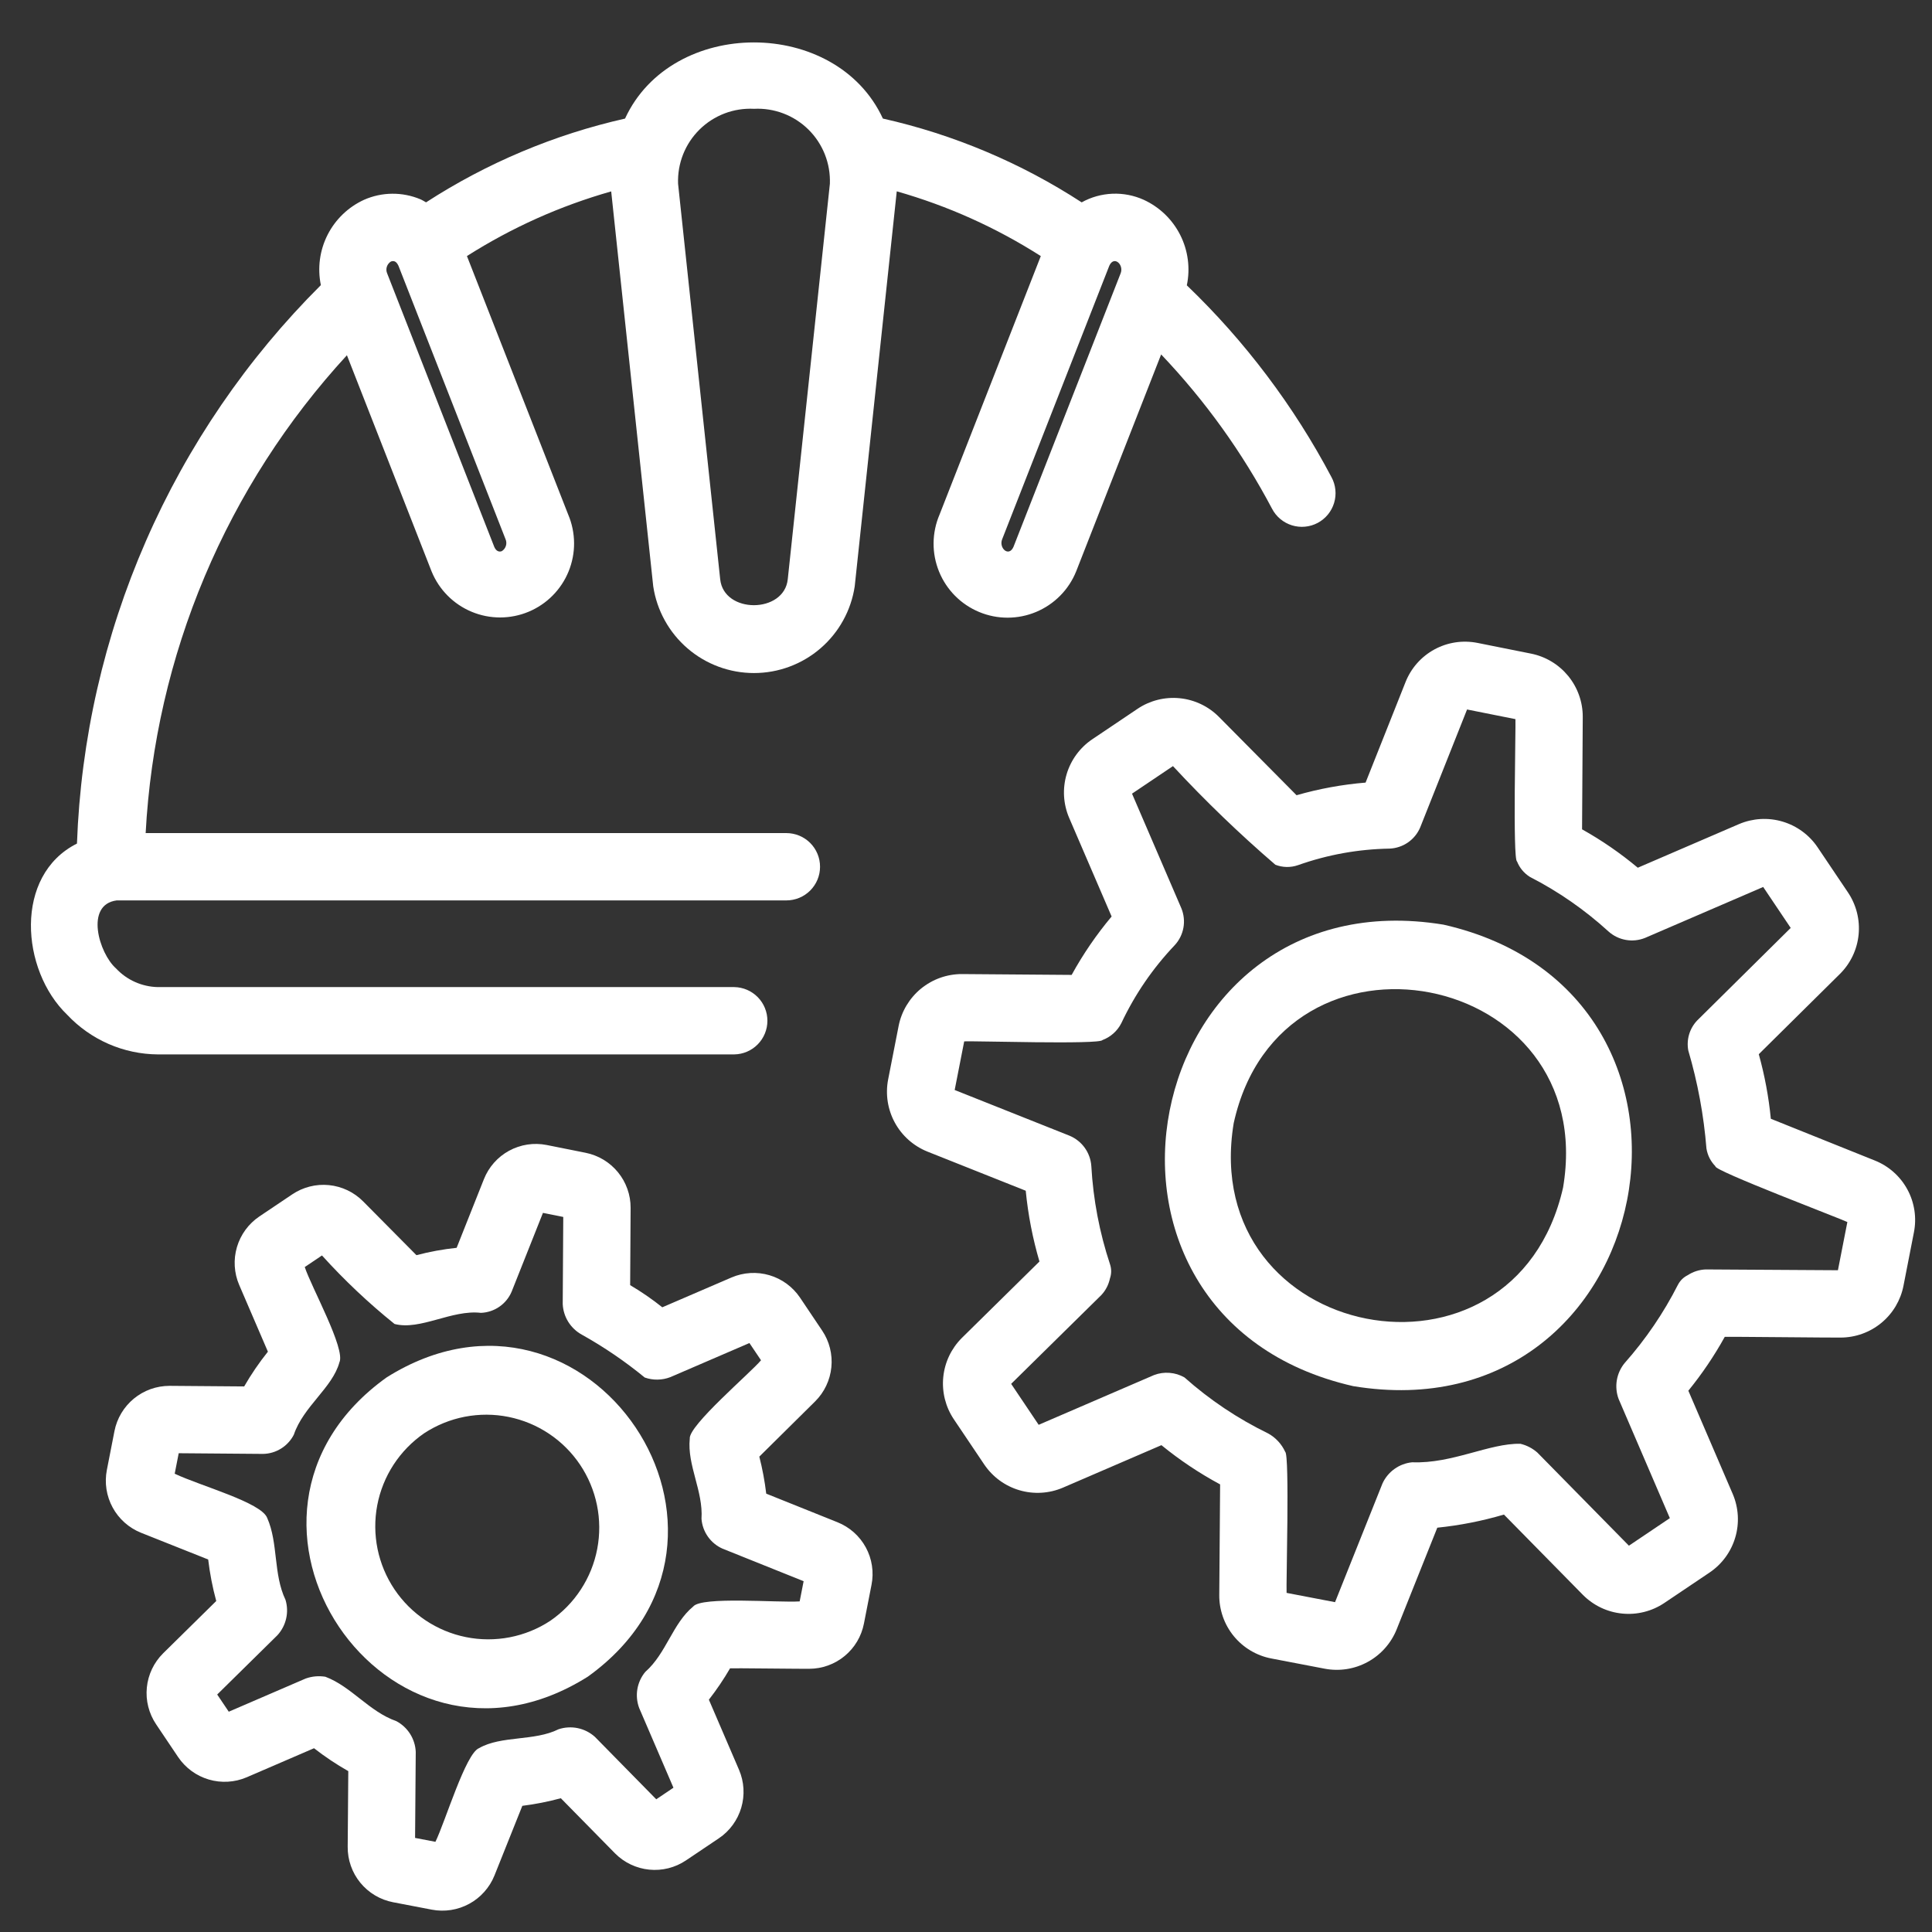
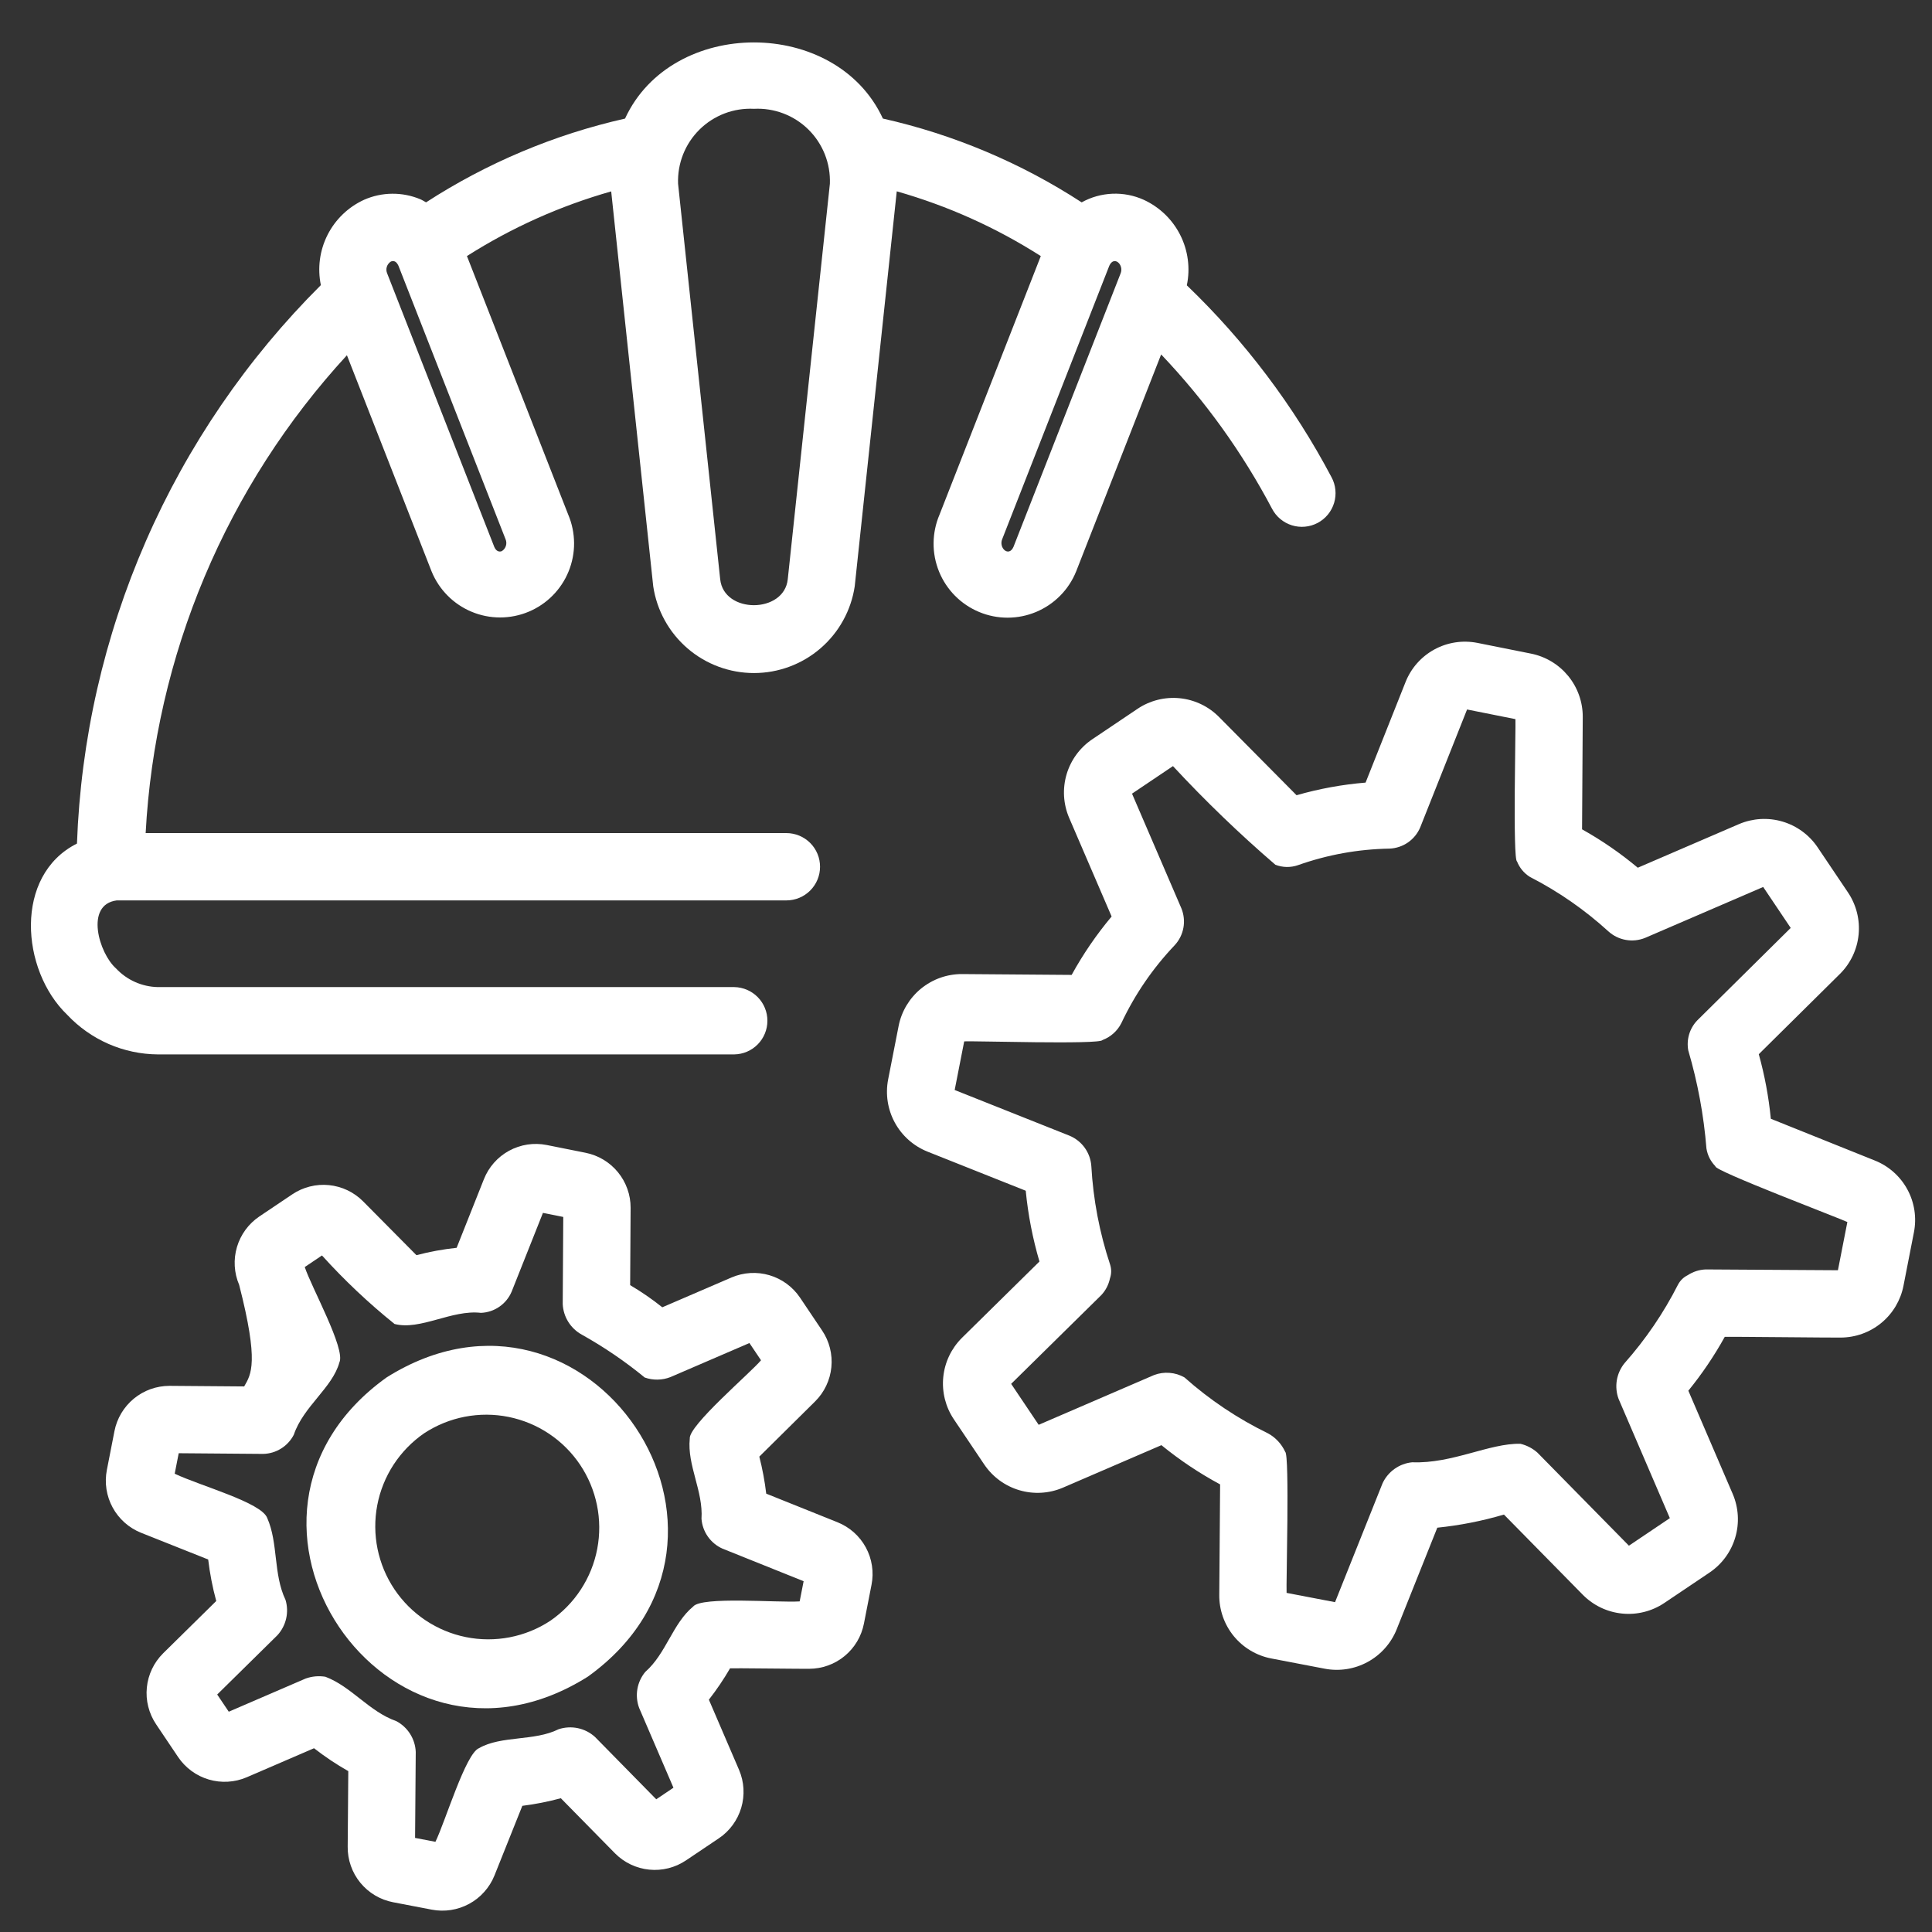
<svg xmlns="http://www.w3.org/2000/svg" width="800" zoomAndPan="magnify" viewBox="0 0 600 600" height="800" preserveAspectRatio="xMidYMid meet" version="1.0">
  <rect x="0" y="0" width="600" height="600" fill="#333333" stroke="none" />
  <path fill="#ffffff" d="M 228.07 327.453 C 228.746 327.441 229.418 327.363 230.078 327.219 C 230.742 327.078 231.387 326.871 232.008 326.602 C 232.629 326.332 233.223 326.008 233.781 325.625 C 234.34 325.242 234.855 324.809 235.332 324.324 C 235.809 323.84 236.23 323.312 236.605 322.746 C 236.977 322.18 237.289 321.586 237.547 320.957 C 237.805 320.328 237.996 319.684 238.129 319.016 C 238.258 318.352 238.324 317.68 238.324 317 C 238.324 316.324 238.258 315.652 238.129 314.988 C 237.996 314.32 237.805 313.676 237.547 313.047 C 237.289 312.418 236.977 311.82 236.602 311.254 C 236.23 310.688 235.809 310.164 235.332 309.68 C 234.855 309.195 234.34 308.762 233.781 308.379 C 233.223 307.996 232.629 307.668 232.008 307.402 C 231.383 307.133 230.742 306.926 230.078 306.785 C 229.418 306.641 228.746 306.562 228.066 306.551 L 49.039 306.551 C 47.816 306.527 46.605 306.383 45.41 306.113 C 44.215 305.848 43.055 305.465 41.938 304.965 C 40.82 304.469 39.762 303.863 38.762 303.148 C 37.766 302.438 36.852 301.633 36.016 300.738 C 30.754 296.086 26.258 280.926 36.246 279.629 L 244.223 279.629 C 244.906 279.629 245.586 279.562 246.262 279.426 C 246.934 279.293 247.586 279.094 248.223 278.832 C 248.855 278.57 249.457 278.246 250.027 277.867 C 250.598 277.484 251.125 277.051 251.613 276.566 C 252.098 276.082 252.531 275.555 252.91 274.984 C 253.293 274.414 253.613 273.809 253.879 273.176 C 254.141 272.543 254.34 271.887 254.473 271.215 C 254.605 270.543 254.672 269.863 254.672 269.176 C 254.672 268.488 254.605 267.809 254.473 267.137 C 254.34 266.465 254.141 265.809 253.879 265.176 C 253.613 264.543 253.293 263.941 252.91 263.367 C 252.531 262.797 252.098 262.27 251.613 261.785 C 251.125 261.301 250.598 260.867 250.027 260.484 C 249.457 260.105 248.855 259.781 248.223 259.52 C 247.586 259.258 246.934 259.059 246.262 258.926 C 245.586 258.789 244.906 258.723 244.223 258.723 L 45.234 258.723 C 45.598 251.883 46.258 245.074 47.211 238.293 C 48.164 231.508 49.41 224.781 50.945 218.105 C 52.477 211.43 54.297 204.836 56.402 198.316 C 58.508 191.801 60.887 185.387 63.547 179.074 C 66.203 172.762 69.129 166.574 72.324 160.516 C 75.516 154.457 78.965 148.547 82.668 142.785 C 86.371 137.023 90.316 131.434 94.504 126.012 C 98.688 120.594 103.102 115.363 107.738 110.324 L 134.035 177.465 C 134.32 178.164 134.641 178.848 134.992 179.516 C 135.348 180.184 135.73 180.832 136.148 181.465 C 136.566 182.094 137.012 182.703 137.488 183.289 C 137.965 183.875 138.473 184.434 139.004 184.969 C 139.535 185.508 140.094 186.016 140.676 186.496 C 141.258 186.977 141.863 187.43 142.492 187.852 C 143.117 188.273 143.766 188.66 144.43 189.02 C 145.094 189.379 145.777 189.703 146.477 189.992 C 147.172 190.281 147.883 190.539 148.605 190.758 C 149.328 190.977 150.059 191.164 150.801 191.312 C 151.543 191.461 152.289 191.57 153.039 191.645 C 153.793 191.719 154.547 191.758 155.301 191.758 C 156.059 191.758 156.812 191.719 157.562 191.645 C 158.316 191.57 159.062 191.461 159.801 191.312 C 160.543 191.164 161.277 190.98 162 190.762 C 162.723 190.543 163.43 190.285 164.129 189.996 C 164.828 189.707 165.508 189.383 166.176 189.023 C 166.84 188.668 167.488 188.277 168.113 187.855 C 168.742 187.438 169.348 186.984 169.93 186.504 C 170.512 186.023 171.07 185.516 171.602 184.977 C 172.137 184.441 172.641 183.883 173.117 183.297 C 173.594 182.711 174.043 182.102 174.461 181.473 C 174.879 180.844 175.262 180.195 175.617 179.527 C 175.969 178.859 176.289 178.176 176.574 177.477 C 176.863 176.777 177.113 176.062 177.328 175.34 C 177.543 174.617 177.723 173.883 177.867 173.141 C 178.012 172.398 178.117 171.652 178.188 170.898 C 178.258 170.148 178.289 169.391 178.285 168.637 C 178.277 167.883 178.238 167.129 178.156 166.375 C 178.078 165.625 177.965 164.879 177.809 164.141 C 177.656 163.398 177.469 162.668 177.246 161.945 C 177.02 161.227 176.762 160.516 176.465 159.82 L 145.012 79.52 C 158.973 70.66 173.906 63.965 189.812 59.441 L 202.867 182.09 C 203.008 183.016 203.188 183.938 203.406 184.848 C 203.629 185.758 203.891 186.656 204.191 187.547 C 204.492 188.434 204.832 189.305 205.211 190.164 C 205.59 191.02 206.008 191.859 206.461 192.68 C 206.914 193.5 207.402 194.301 207.926 195.078 C 208.449 195.855 209.008 196.609 209.602 197.336 C 210.191 198.062 210.812 198.762 211.469 199.434 C 212.121 200.105 212.801 200.75 213.512 201.359 C 214.223 201.973 214.961 202.551 215.723 203.098 C 216.484 203.645 217.27 204.156 218.078 204.633 C 218.883 205.109 219.711 205.547 220.559 205.949 C 221.402 206.352 222.266 206.719 223.145 207.043 C 224.023 207.371 224.918 207.656 225.82 207.902 C 226.727 208.152 227.641 208.355 228.562 208.523 C 229.484 208.688 230.414 208.812 231.348 208.895 C 232.281 208.98 233.215 209.02 234.152 209.02 C 235.09 209.02 236.027 208.98 236.961 208.895 C 237.895 208.812 238.824 208.688 239.746 208.523 C 240.668 208.355 241.582 208.152 242.488 207.902 C 243.391 207.656 244.285 207.371 245.164 207.043 C 246.043 206.719 246.902 206.352 247.75 205.949 C 248.598 205.547 249.426 205.109 250.23 204.633 C 251.039 204.156 251.824 203.645 252.586 203.098 C 253.348 202.551 254.086 201.973 254.797 201.359 C 255.504 200.75 256.188 200.105 256.84 199.434 C 257.496 198.762 258.117 198.062 258.707 197.336 C 259.301 196.609 259.859 195.855 260.383 195.078 C 260.906 194.301 261.395 193.5 261.848 192.68 C 262.301 191.859 262.719 191.02 263.098 190.164 C 263.477 189.305 263.816 188.434 264.117 187.547 C 264.418 186.656 264.68 185.758 264.902 184.848 C 265.121 183.938 265.301 183.016 265.441 182.09 L 278.496 59.418 C 294.387 63.945 309.297 70.648 323.23 79.527 L 291.777 159.828 C 291.48 160.523 291.215 161.234 290.988 161.953 C 290.762 162.676 290.57 163.41 290.418 164.148 C 290.262 164.891 290.145 165.637 290.062 166.391 C 289.98 167.145 289.938 167.898 289.934 168.656 C 289.926 169.414 289.957 170.168 290.023 170.922 C 290.094 171.676 290.199 172.426 290.34 173.168 C 290.484 173.914 290.664 174.648 290.879 175.371 C 291.094 176.098 291.344 176.812 291.629 177.512 C 291.914 178.215 292.234 178.898 292.586 179.57 C 292.941 180.238 293.324 180.891 293.742 181.52 C 294.16 182.152 294.609 182.762 295.086 183.348 C 295.562 183.938 296.07 184.5 296.602 185.035 C 297.137 185.574 297.695 186.082 298.277 186.566 C 298.863 187.047 299.469 187.5 300.098 187.922 C 300.727 188.344 301.375 188.734 302.043 189.09 C 302.707 189.449 303.391 189.773 304.09 190.062 C 304.789 190.355 305.5 190.609 306.227 190.832 C 306.949 191.051 307.684 191.234 308.426 191.383 C 309.168 191.531 309.918 191.641 310.672 191.715 C 311.422 191.789 312.18 191.824 312.938 191.824 C 313.691 191.82 314.449 191.785 315.203 191.707 C 315.957 191.633 316.703 191.52 317.445 191.371 C 318.188 191.223 318.922 191.035 319.645 190.812 C 320.367 190.59 321.078 190.336 321.777 190.043 C 322.477 189.75 323.156 189.422 323.824 189.062 C 324.492 188.703 325.137 188.312 325.766 187.887 C 326.391 187.465 326.996 187.012 327.578 186.527 C 328.164 186.043 328.719 185.531 329.25 184.996 C 329.785 184.457 330.289 183.891 330.766 183.305 C 331.242 182.715 331.688 182.105 332.102 181.473 C 332.52 180.84 332.902 180.188 333.254 179.52 C 333.605 178.848 333.922 178.16 334.207 177.461 L 360.605 110.074 C 374.281 124.461 385.758 140.426 395.035 157.973 C 395.355 158.586 395.73 159.164 396.16 159.703 C 396.594 160.238 397.074 160.73 397.605 161.176 C 398.133 161.617 398.699 162.004 399.305 162.336 C 399.914 162.664 400.547 162.934 401.203 163.141 C 401.863 163.344 402.535 163.484 403.223 163.555 C 403.91 163.629 404.598 163.633 405.285 163.566 C 405.973 163.504 406.645 163.371 407.309 163.176 C 407.969 162.977 408.605 162.715 409.215 162.395 C 409.824 162.07 410.395 161.688 410.93 161.254 C 411.465 160.816 411.953 160.328 412.391 159.797 C 412.828 159.262 413.211 158.691 413.535 158.082 C 413.859 157.473 414.121 156.84 414.32 156.18 C 414.52 155.516 414.652 154.844 414.719 154.156 C 414.785 153.469 414.781 152.781 414.711 152.094 C 414.641 151.406 414.504 150.734 414.301 150.074 C 414.098 149.414 413.832 148.781 413.5 148.176 C 407.652 137.113 400.957 126.586 393.422 116.594 C 385.891 106.602 377.605 97.273 368.578 88.609 C 368.855 87.293 369.02 85.969 369.07 84.625 C 369.121 83.285 369.059 81.949 368.883 80.617 C 368.711 79.289 368.426 77.98 368.031 76.699 C 367.637 75.418 367.137 74.176 366.531 72.977 C 365.926 71.781 365.227 70.641 364.43 69.562 C 363.633 68.48 362.75 67.477 361.785 66.543 C 360.816 65.613 359.781 64.77 358.672 64.016 C 357.562 63.258 356.398 62.602 355.18 62.043 C 353.652 61.355 352.066 60.852 350.426 60.535 C 348.781 60.219 347.125 60.094 345.453 60.164 C 343.781 60.234 342.141 60.496 340.531 60.945 C 338.922 61.398 337.383 62.031 335.922 62.844 C 326.484 56.707 316.582 51.453 306.215 47.082 C 295.844 42.711 285.168 39.289 274.188 36.82 C 259.645 5.316 208.645 5.27 194.113 36.828 C 183.129 39.309 172.445 42.734 162.066 47.102 C 151.688 51.473 141.773 56.715 132.32 62.84 C 131.723 62.527 131.176 62.145 130.551 61.883 C 129.164 61.305 127.734 60.867 126.258 60.578 C 124.785 60.289 123.297 60.148 121.793 60.164 C 120.289 60.176 118.805 60.34 117.336 60.656 C 115.867 60.973 114.445 61.438 113.07 62.043 C 111.852 62.602 110.688 63.254 109.578 64.008 C 108.473 64.762 107.434 65.602 106.469 66.531 C 105.504 67.461 104.621 68.461 103.824 69.539 C 103.027 70.617 102.328 71.75 101.723 72.945 C 101.117 74.141 100.617 75.379 100.219 76.66 C 99.824 77.938 99.535 79.242 99.359 80.57 C 99.184 81.898 99.117 83.234 99.168 84.57 C 99.215 85.91 99.375 87.234 99.648 88.547 C 93.922 94.25 88.48 100.207 83.312 106.422 C 78.148 112.637 73.289 119.078 68.73 125.746 C 64.172 132.418 59.934 139.289 56.02 146.355 C 52.105 153.426 48.531 160.66 45.301 168.066 C 42.066 175.469 39.184 183.008 36.66 190.684 C 34.133 198.359 31.973 206.137 30.18 214.012 C 28.383 221.891 26.965 229.836 25.914 237.848 C 24.867 245.859 24.195 253.902 23.902 261.977 C 4.25 271.828 6.445 301.312 20.867 315.145 C 22.676 317.074 24.66 318.797 26.82 320.32 C 28.977 321.844 31.27 323.137 33.688 324.195 C 36.109 325.254 38.613 326.055 41.199 326.605 C 43.785 327.156 46.398 327.438 49.039 327.457 Z M 348.004 84.934 L 314.742 169.84 C 313.277 173.133 310.109 170.16 311.242 167.445 L 344.5 82.539 C 345.969 79.246 349.133 82.219 348.004 84.934 Z M 234.152 33.789 C 234.926 33.75 235.703 33.75 236.48 33.789 C 237.254 33.832 238.027 33.914 238.793 34.035 C 239.562 34.156 240.32 34.316 241.07 34.516 C 241.824 34.715 242.562 34.953 243.285 35.23 C 244.012 35.508 244.723 35.82 245.418 36.168 C 246.109 36.52 246.785 36.906 247.438 37.324 C 248.09 37.746 248.719 38.199 249.328 38.684 C 249.934 39.172 250.512 39.688 251.066 40.23 C 251.617 40.777 252.141 41.352 252.637 41.949 C 253.129 42.551 253.59 43.176 254.02 43.824 C 254.445 44.473 254.84 45.141 255.199 45.828 C 255.559 46.516 255.883 47.223 256.168 47.945 C 256.453 48.668 256.699 49.402 256.91 50.152 C 257.121 50.898 257.289 51.656 257.422 52.422 C 257.551 53.188 257.641 53.957 257.691 54.734 C 257.742 55.508 257.754 56.285 257.727 57.062 L 244.648 179.875 C 243.551 190.594 224.762 190.684 223.66 179.875 L 210.582 57.062 C 210.555 56.285 210.562 55.508 210.613 54.734 C 210.664 53.957 210.758 53.188 210.887 52.422 C 211.02 51.656 211.188 50.898 211.398 50.152 C 211.609 49.402 211.855 48.668 212.141 47.945 C 212.426 47.223 212.75 46.52 213.109 45.828 C 213.469 45.141 213.859 44.473 214.289 43.824 C 214.719 43.176 215.18 42.551 215.672 41.953 C 216.164 41.352 216.688 40.781 217.242 40.234 C 217.793 39.688 218.375 39.172 218.98 38.688 C 219.586 38.199 220.215 37.746 220.867 37.328 C 221.523 36.906 222.195 36.523 222.891 36.172 C 223.582 35.82 224.293 35.508 225.02 35.23 C 225.742 34.953 226.48 34.715 227.234 34.516 C 227.984 34.316 228.742 34.156 229.508 34.035 C 230.277 33.914 231.047 33.832 231.824 33.793 C 232.602 33.75 233.375 33.75 234.152 33.789 Z M 121.43 81.203 C 122.43 80.879 123.137 81.246 123.746 82.543 L 157 167.453 C 157.145 167.781 157.227 168.125 157.242 168.484 C 157.262 168.844 157.219 169.195 157.109 169.535 C 157 169.879 156.832 170.191 156.613 170.473 C 156.391 170.758 156.125 170.992 155.816 171.176 C 154.949 171.492 154.059 171.145 153.5 169.836 L 120.246 84.926 C 120.102 84.598 120.02 84.254 120 83.895 C 119.984 83.535 120.027 83.184 120.137 82.84 C 120.246 82.5 120.41 82.188 120.633 81.906 C 120.855 81.621 121.121 81.387 121.43 81.203 Z M 121.43 81.203 " fill-opacity="1" fill-rule="nonzero" />
  <path fill="#ffffff" d="M 120.07 427.766 C 59.906 470.871 119.887 560.168 182.57 520.691 C 242.664 477.457 182.754 388.402 120.07 427.766 Z M 170.902 503.348 C 169.949 503.977 168.965 504.555 167.957 505.086 C 166.945 505.617 165.91 506.098 164.855 506.527 C 163.797 506.957 162.723 507.332 161.625 507.66 C 160.531 507.984 159.426 508.254 158.305 508.473 C 157.184 508.688 156.055 508.852 154.918 508.957 C 153.781 509.062 152.645 509.113 151.5 509.109 C 150.359 509.105 149.223 509.047 148.086 508.93 C 146.949 508.816 145.824 508.645 144.703 508.418 C 143.586 508.191 142.48 507.914 141.387 507.582 C 140.297 507.246 139.223 506.863 138.168 506.422 C 137.117 505.984 136.086 505.496 135.078 504.957 C 134.074 504.422 133.094 503.832 132.145 503.199 C 131.195 502.566 130.281 501.887 129.398 501.164 C 128.516 500.441 127.668 499.676 126.859 498.871 C 126.051 498.062 125.285 497.223 124.559 496.34 C 123.832 495.461 123.152 494.547 122.512 493.598 C 121.875 492.652 121.289 491.676 120.746 490.672 C 120.203 489.664 119.711 488.637 119.27 487.586 C 118.828 486.531 118.441 485.461 118.105 484.371 C 117.766 483.277 117.484 482.176 117.254 481.055 C 117.027 479.938 116.852 478.812 116.734 477.676 C 116.613 476.539 116.551 475.402 116.543 474.262 C 116.535 473.121 116.582 471.98 116.684 470.844 C 116.789 469.707 116.945 468.578 117.16 467.457 C 117.375 466.336 117.641 465.227 117.961 464.133 C 118.285 463.035 118.656 461.961 119.086 460.902 C 119.512 459.84 119.988 458.805 120.516 457.793 C 121.043 456.781 121.617 455.797 122.242 454.84 C 122.867 453.887 123.535 452.961 124.25 452.07 C 124.961 451.18 125.719 450.328 126.516 449.508 C 127.312 448.691 128.145 447.918 129.02 447.18 C 129.891 446.445 130.797 445.754 131.738 445.105 C 132.691 444.48 133.676 443.902 134.688 443.371 C 135.695 442.84 136.73 442.359 137.789 441.93 C 138.844 441.5 139.922 441.121 141.016 440.797 C 142.109 440.473 143.215 440.199 144.336 439.984 C 145.457 439.766 146.586 439.605 147.723 439.5 C 148.859 439.391 150 439.34 151.141 439.344 C 152.281 439.348 153.422 439.41 154.555 439.523 C 155.691 439.641 156.82 439.812 157.938 440.035 C 159.055 440.262 160.16 440.543 161.254 440.875 C 162.344 441.207 163.418 441.594 164.473 442.031 C 165.527 442.469 166.555 442.957 167.562 443.496 C 168.57 444.035 169.547 444.621 170.496 445.254 C 171.445 445.891 172.363 446.566 173.246 447.289 C 174.129 448.016 174.973 448.777 175.781 449.586 C 176.59 450.391 177.359 451.234 178.082 452.113 C 178.809 452.996 179.492 453.91 180.129 454.855 C 180.766 455.805 181.355 456.781 181.895 457.785 C 182.438 458.789 182.93 459.816 183.371 460.871 C 183.812 461.922 184.199 462.996 184.539 464.086 C 184.875 465.176 185.156 466.281 185.387 467.398 C 185.617 468.516 185.789 469.645 185.91 470.777 C 186.027 471.914 186.09 473.055 186.098 474.195 C 186.105 475.336 186.059 476.477 185.957 477.613 C 185.852 478.75 185.695 479.879 185.48 481 C 185.27 482.121 185 483.227 184.68 484.324 C 184.359 485.418 183.984 486.496 183.559 487.555 C 183.133 488.613 182.652 489.648 182.125 490.66 C 181.598 491.672 181.023 492.656 180.398 493.613 C 179.777 494.57 179.105 495.492 178.395 496.383 C 177.68 497.273 176.926 498.129 176.129 498.945 C 175.332 499.762 174.496 500.539 173.621 501.273 C 172.75 502.012 171.844 502.703 170.902 503.348 Z M 170.902 503.348 " fill-opacity="1" fill-rule="nonzero" />
-   <path fill="#ffffff" d="M 260.074 472.742 L 237.961 463.867 C 237.496 459.984 236.781 456.152 235.812 452.367 L 253.141 435.223 C 253.852 434.516 254.496 433.754 255.078 432.938 C 255.656 432.121 256.16 431.258 256.59 430.355 C 257.02 429.449 257.371 428.516 257.637 427.551 C 257.906 426.586 258.09 425.605 258.188 424.605 C 258.285 423.609 258.301 422.613 258.227 421.613 C 258.152 420.613 257.992 419.629 257.75 418.66 C 257.504 417.688 257.18 416.742 256.77 415.828 C 256.363 414.914 255.879 414.043 255.32 413.211 L 248.453 402.988 C 247.891 402.156 247.262 401.379 246.566 400.656 C 245.871 399.93 245.121 399.273 244.312 398.68 C 243.504 398.086 242.648 397.57 241.75 397.125 C 240.852 396.68 239.918 396.312 238.957 396.031 C 237.996 395.746 237.016 395.547 236.02 395.434 C 235.023 395.32 234.023 395.293 233.02 395.352 C 232.02 395.41 231.031 395.555 230.055 395.785 C 229.078 396.012 228.129 396.324 227.207 396.719 L 205.684 405.992 C 202.52 403.461 199.191 401.172 195.699 399.113 L 195.844 375.113 C 195.848 374.109 195.766 373.117 195.598 372.133 C 195.43 371.145 195.176 370.18 194.84 369.238 C 194.508 368.297 194.094 367.391 193.602 366.516 C 193.109 365.645 192.547 364.824 191.914 364.047 C 191.281 363.273 190.586 362.559 189.828 361.906 C 189.074 361.25 188.266 360.668 187.406 360.152 C 186.551 359.637 185.656 359.199 184.723 358.84 C 183.789 358.477 182.832 358.199 181.852 358.004 L 169.762 355.586 C 168.773 355.391 167.777 355.281 166.773 355.262 C 165.77 355.238 164.77 355.305 163.773 355.457 C 162.781 355.609 161.809 355.844 160.855 356.168 C 159.902 356.488 158.984 356.891 158.102 357.371 C 157.219 357.852 156.387 358.406 155.598 359.031 C 154.812 359.66 154.086 360.348 153.418 361.102 C 152.754 361.852 152.156 362.656 151.629 363.516 C 151.105 364.371 150.656 365.266 150.285 366.199 L 141.812 387.52 C 137.594 387.965 133.434 388.727 129.328 389.805 L 112.773 373.098 C 112.066 372.383 111.305 371.738 110.488 371.16 C 109.672 370.582 108.812 370.074 107.906 369.645 C 107.004 369.215 106.066 368.867 105.102 368.598 C 104.137 368.328 103.156 368.145 102.16 368.047 C 101.164 367.949 100.164 367.934 99.164 368.008 C 98.168 368.082 97.18 368.242 96.211 368.488 C 95.238 368.73 94.297 369.059 93.379 369.465 C 92.465 369.875 91.594 370.359 90.762 370.918 L 80.539 377.785 C 79.707 378.348 78.93 378.977 78.207 379.672 C 77.484 380.367 76.828 381.121 76.234 381.93 C 75.645 382.738 75.125 383.594 74.68 384.492 C 74.234 385.391 73.871 386.32 73.586 387.281 C 73.305 388.246 73.105 389.223 72.988 390.219 C 72.875 391.219 72.848 392.215 72.906 393.219 C 72.965 394.219 73.109 395.207 73.336 396.184 C 73.566 397.16 73.879 398.109 74.273 399.031 L 83.199 419.777 C 80.469 423.188 78.012 426.785 75.832 430.57 L 52.621 430.387 C 51.621 430.391 50.629 430.477 49.645 430.648 C 48.656 430.82 47.695 431.074 46.75 431.41 C 45.809 431.75 44.902 432.164 44.035 432.66 C 43.164 433.152 42.344 433.719 41.57 434.355 C 40.797 434.988 40.086 435.688 39.434 436.445 C 38.777 437.203 38.195 438.012 37.684 438.871 C 37.168 439.73 36.734 440.625 36.375 441.559 C 36.016 442.492 35.738 443.453 35.547 444.434 L 33.184 456.52 C 32.992 457.504 32.887 458.5 32.867 459.504 C 32.848 460.508 32.914 461.508 33.066 462.5 C 33.223 463.492 33.457 464.465 33.781 465.418 C 34.102 466.371 34.504 467.289 34.984 468.168 C 35.461 469.051 36.016 469.887 36.641 470.676 C 37.266 471.461 37.953 472.188 38.703 472.855 C 39.453 473.523 40.254 474.125 41.109 474.652 C 41.961 475.184 42.855 475.633 43.789 476.008 L 64.656 484.316 C 65.172 488.676 66.004 492.973 67.156 497.207 L 50.648 513.465 C 49.938 514.172 49.293 514.93 48.715 515.75 C 48.133 516.566 47.629 517.426 47.199 518.332 C 46.77 519.238 46.422 520.172 46.152 521.137 C 45.883 522.102 45.699 523.082 45.602 524.078 C 45.504 525.074 45.492 526.074 45.562 527.07 C 45.637 528.07 45.797 529.055 46.043 530.027 C 46.285 531 46.613 531.941 47.02 532.855 C 47.426 533.773 47.91 534.645 48.469 535.477 L 55.336 545.699 C 55.898 546.531 56.527 547.305 57.227 548.027 C 57.922 548.75 58.676 549.406 59.484 550 C 60.293 550.59 61.148 551.109 62.047 551.555 C 62.945 551.996 63.879 552.359 64.84 552.645 C 65.801 552.93 66.781 553.125 67.777 553.242 C 68.773 553.355 69.773 553.383 70.773 553.324 C 71.773 553.266 72.762 553.125 73.738 552.895 C 74.715 552.664 75.668 552.355 76.59 551.961 L 97.523 542.93 C 100.895 545.559 104.441 547.93 108.164 550.039 L 107.98 573.535 C 107.969 574.543 108.047 575.543 108.211 576.539 C 108.375 577.535 108.625 578.508 108.961 579.461 C 109.293 580.41 109.707 581.328 110.199 582.207 C 110.695 583.086 111.262 583.914 111.898 584.695 C 112.539 585.477 113.238 586.195 114.004 586.855 C 114.766 587.516 115.582 588.102 116.449 588.617 C 117.316 589.133 118.219 589.57 119.16 589.93 C 120.105 590.289 121.07 590.562 122.062 590.754 L 134.086 593.059 C 135.07 593.25 136.066 593.352 137.066 593.367 C 138.07 593.387 139.066 593.316 140.059 593.164 C 141.051 593.008 142.02 592.77 142.969 592.449 C 143.922 592.129 144.836 591.727 145.719 591.246 C 146.598 590.77 147.434 590.219 148.219 589.594 C 149.004 588.969 149.73 588.285 150.398 587.535 C 151.066 586.789 151.664 585.988 152.195 585.137 C 152.727 584.285 153.18 583.395 153.555 582.465 L 162.215 560.816 C 166.258 560.312 170.242 559.523 174.172 558.457 L 191.016 575.59 C 191.723 576.301 192.484 576.945 193.301 577.523 C 194.117 578.102 194.98 578.605 195.883 579.035 C 196.789 579.465 197.723 579.816 198.688 580.082 C 199.652 580.352 200.633 580.535 201.629 580.633 C 202.629 580.734 203.625 580.746 204.625 580.672 C 205.621 580.598 206.609 580.438 207.578 580.195 C 208.551 579.949 209.492 579.625 210.41 579.219 C 211.324 578.809 212.195 578.328 213.027 577.77 L 223.25 570.898 C 224.082 570.34 224.859 569.711 225.582 569.016 C 226.305 568.32 226.961 567.566 227.555 566.758 C 228.145 565.949 228.664 565.094 229.109 564.195 C 229.555 563.297 229.918 562.367 230.203 561.406 C 230.484 560.445 230.684 559.465 230.801 558.469 C 230.914 557.473 230.941 556.477 230.887 555.473 C 230.828 554.473 230.684 553.484 230.457 552.508 C 230.227 551.531 229.914 550.582 229.523 549.66 L 220.148 527.852 C 222.566 524.754 224.762 521.504 226.734 518.105 C 226.832 518.031 251.168 518.312 251.301 518.258 C 252.297 518.254 253.289 518.168 254.27 517.996 C 255.254 517.824 256.215 517.57 257.152 517.23 C 258.094 516.891 258.996 516.477 259.863 515.98 C 260.73 515.488 261.547 514.922 262.316 514.285 C 263.086 513.652 263.797 512.953 264.445 512.195 C 265.094 511.438 265.676 510.629 266.184 509.773 C 266.695 508.914 267.129 508.02 267.48 507.086 C 267.836 506.152 268.109 505.195 268.301 504.219 L 270.652 492.207 C 270.848 491.223 270.957 490.23 270.98 489.227 C 271.004 488.223 270.941 487.223 270.789 486.23 C 270.641 485.238 270.406 484.266 270.086 483.312 C 269.766 482.359 269.363 481.441 268.887 480.562 C 268.406 479.68 267.855 478.844 267.23 478.059 C 266.605 477.273 265.914 476.547 265.164 475.879 C 264.414 475.211 263.609 474.617 262.754 474.09 C 261.898 473.562 261.008 473.113 260.074 472.742 Z M 248.344 497.332 C 241.445 497.77 217.863 495.715 215.273 498.922 C 208.863 504.207 206.934 513.48 200.395 519.227 C 199.758 519.992 199.234 520.828 198.816 521.734 C 198.402 522.641 198.109 523.582 197.941 524.566 C 197.773 525.551 197.738 526.535 197.832 527.527 C 197.926 528.52 198.145 529.484 198.492 530.418 L 209.145 555.191 L 203.805 558.785 L 184.77 539.41 C 184.016 538.73 183.188 538.156 182.281 537.695 C 181.375 537.234 180.426 536.902 179.434 536.691 C 178.438 536.484 177.434 536.41 176.422 536.469 C 175.406 536.527 174.418 536.715 173.453 537.039 C 165.949 540.793 155.648 538.949 148.766 542.906 C 144.609 544.539 138.266 565.785 135.227 571.992 L 128.906 570.781 L 129.113 544.066 C 129.07 543.074 128.902 542.105 128.605 541.16 C 128.309 540.211 127.895 539.32 127.367 538.48 C 126.836 537.645 126.207 536.887 125.48 536.215 C 124.75 535.539 123.949 534.969 123.07 534.508 C 114.676 531.578 109.113 523.754 101.047 520.73 C 98.965 520.398 96.934 520.582 94.945 521.277 L 71.047 531.586 L 67.453 526.25 L 86.164 507.824 C 86.828 507.098 87.387 506.297 87.844 505.426 C 88.305 504.551 88.641 503.633 88.863 502.676 C 89.082 501.715 89.176 500.742 89.145 499.758 C 89.113 498.77 88.953 497.805 88.672 496.863 C 84.84 488.832 86.441 479.246 82.996 471.445 C 81.219 466.602 62.398 461.516 54.254 457.676 L 55.5 451.312 L 81.734 451.523 C 82.723 451.5 83.688 451.348 84.637 451.066 C 85.582 450.781 86.477 450.379 87.312 449.852 C 88.152 449.328 88.902 448.703 89.57 447.973 C 90.242 447.246 90.801 446.441 91.25 445.562 C 94.234 436.746 103.246 430.984 105.406 423.094 C 107.371 418.922 96.637 399.625 94.645 393.492 L 99.992 389.895 C 106.945 397.582 114.457 404.676 122.531 411.172 C 130.496 413.262 140.312 406.664 149.359 407.719 C 150.387 407.68 151.387 407.496 152.359 407.172 C 153.336 406.848 154.246 406.395 155.09 405.809 C 155.934 405.227 156.68 404.535 157.328 403.738 C 157.977 402.941 158.5 402.07 158.898 401.125 L 168.617 376.672 L 174.926 377.934 L 174.758 404.996 C 174.805 405.973 174.973 406.93 175.266 407.863 C 175.555 408.797 175.961 409.676 176.477 410.508 C 176.996 411.336 177.609 412.086 178.316 412.758 C 179.027 413.43 179.809 414.004 180.668 414.477 C 187.582 418.332 194.102 422.773 200.223 427.797 C 201.516 428.254 202.844 428.473 204.215 428.449 C 205.586 428.43 206.906 428.172 208.184 427.68 L 232.742 417.094 L 236.34 422.441 C 233.102 426.34 213.816 442.707 214.215 446.777 C 213.359 455.035 218.434 463.102 217.855 471.672 C 217.93 472.668 218.137 473.637 218.473 474.578 C 218.812 475.52 219.27 476.402 219.848 477.219 C 220.422 478.035 221.098 478.762 221.871 479.395 C 222.645 480.031 223.488 480.551 224.402 480.953 L 249.574 491.055 Z M 248.344 497.332 " fill-opacity="1" fill-rule="nonzero" />
-   <path fill="#ffffff" d="M 448.309 287.16 C 353.02 271.5 326.113 409.082 420.25 430.477 C 515.465 446.195 542.496 308.559 448.309 287.16 Z M 485.422 368.836 C 470.156 436.031 371.93 416.789 383.137 348.809 C 397.926 281.812 496.926 300.953 485.422 368.832 Z M 485.422 368.836 " fill-opacity="1" fill-rule="nonzero" />
+   <path fill="#ffffff" d="M 260.074 472.742 L 237.961 463.867 C 237.496 459.984 236.781 456.152 235.812 452.367 L 253.141 435.223 C 253.852 434.516 254.496 433.754 255.078 432.938 C 255.656 432.121 256.16 431.258 256.59 430.355 C 257.02 429.449 257.371 428.516 257.637 427.551 C 257.906 426.586 258.09 425.605 258.188 424.605 C 258.285 423.609 258.301 422.613 258.227 421.613 C 258.152 420.613 257.992 419.629 257.75 418.66 C 257.504 417.688 257.18 416.742 256.77 415.828 C 256.363 414.914 255.879 414.043 255.32 413.211 L 248.453 402.988 C 247.891 402.156 247.262 401.379 246.566 400.656 C 245.871 399.93 245.121 399.273 244.312 398.68 C 243.504 398.086 242.648 397.57 241.75 397.125 C 240.852 396.68 239.918 396.312 238.957 396.031 C 237.996 395.746 237.016 395.547 236.02 395.434 C 235.023 395.32 234.023 395.293 233.02 395.352 C 232.02 395.41 231.031 395.555 230.055 395.785 C 229.078 396.012 228.129 396.324 227.207 396.719 L 205.684 405.992 C 202.52 403.461 199.191 401.172 195.699 399.113 L 195.844 375.113 C 195.848 374.109 195.766 373.117 195.598 372.133 C 195.43 371.145 195.176 370.18 194.84 369.238 C 194.508 368.297 194.094 367.391 193.602 366.516 C 193.109 365.645 192.547 364.824 191.914 364.047 C 191.281 363.273 190.586 362.559 189.828 361.906 C 189.074 361.25 188.266 360.668 187.406 360.152 C 186.551 359.637 185.656 359.199 184.723 358.84 C 183.789 358.477 182.832 358.199 181.852 358.004 L 169.762 355.586 C 168.773 355.391 167.777 355.281 166.773 355.262 C 165.77 355.238 164.77 355.305 163.773 355.457 C 162.781 355.609 161.809 355.844 160.855 356.168 C 159.902 356.488 158.984 356.891 158.102 357.371 C 157.219 357.852 156.387 358.406 155.598 359.031 C 154.812 359.66 154.086 360.348 153.418 361.102 C 152.754 361.852 152.156 362.656 151.629 363.516 C 151.105 364.371 150.656 365.266 150.285 366.199 L 141.812 387.52 C 137.594 387.965 133.434 388.727 129.328 389.805 L 112.773 373.098 C 112.066 372.383 111.305 371.738 110.488 371.16 C 109.672 370.582 108.812 370.074 107.906 369.645 C 107.004 369.215 106.066 368.867 105.102 368.598 C 104.137 368.328 103.156 368.145 102.16 368.047 C 101.164 367.949 100.164 367.934 99.164 368.008 C 98.168 368.082 97.18 368.242 96.211 368.488 C 95.238 368.73 94.297 369.059 93.379 369.465 C 92.465 369.875 91.594 370.359 90.762 370.918 L 80.539 377.785 C 79.707 378.348 78.93 378.977 78.207 379.672 C 77.484 380.367 76.828 381.121 76.234 381.93 C 75.645 382.738 75.125 383.594 74.68 384.492 C 74.234 385.391 73.871 386.32 73.586 387.281 C 73.305 388.246 73.105 389.223 72.988 390.219 C 72.875 391.219 72.848 392.215 72.906 393.219 C 72.965 394.219 73.109 395.207 73.336 396.184 C 73.566 397.16 73.879 398.109 74.273 399.031 C 80.469 423.188 78.012 426.785 75.832 430.57 L 52.621 430.387 C 51.621 430.391 50.629 430.477 49.645 430.648 C 48.656 430.82 47.695 431.074 46.75 431.41 C 45.809 431.75 44.902 432.164 44.035 432.66 C 43.164 433.152 42.344 433.719 41.57 434.355 C 40.797 434.988 40.086 435.688 39.434 436.445 C 38.777 437.203 38.195 438.012 37.684 438.871 C 37.168 439.73 36.734 440.625 36.375 441.559 C 36.016 442.492 35.738 443.453 35.547 444.434 L 33.184 456.52 C 32.992 457.504 32.887 458.5 32.867 459.504 C 32.848 460.508 32.914 461.508 33.066 462.5 C 33.223 463.492 33.457 464.465 33.781 465.418 C 34.102 466.371 34.504 467.289 34.984 468.168 C 35.461 469.051 36.016 469.887 36.641 470.676 C 37.266 471.461 37.953 472.188 38.703 472.855 C 39.453 473.523 40.254 474.125 41.109 474.652 C 41.961 475.184 42.855 475.633 43.789 476.008 L 64.656 484.316 C 65.172 488.676 66.004 492.973 67.156 497.207 L 50.648 513.465 C 49.938 514.172 49.293 514.93 48.715 515.75 C 48.133 516.566 47.629 517.426 47.199 518.332 C 46.77 519.238 46.422 520.172 46.152 521.137 C 45.883 522.102 45.699 523.082 45.602 524.078 C 45.504 525.074 45.492 526.074 45.562 527.07 C 45.637 528.07 45.797 529.055 46.043 530.027 C 46.285 531 46.613 531.941 47.02 532.855 C 47.426 533.773 47.91 534.645 48.469 535.477 L 55.336 545.699 C 55.898 546.531 56.527 547.305 57.227 548.027 C 57.922 548.75 58.676 549.406 59.484 550 C 60.293 550.59 61.148 551.109 62.047 551.555 C 62.945 551.996 63.879 552.359 64.84 552.645 C 65.801 552.93 66.781 553.125 67.777 553.242 C 68.773 553.355 69.773 553.383 70.773 553.324 C 71.773 553.266 72.762 553.125 73.738 552.895 C 74.715 552.664 75.668 552.355 76.59 551.961 L 97.523 542.93 C 100.895 545.559 104.441 547.93 108.164 550.039 L 107.98 573.535 C 107.969 574.543 108.047 575.543 108.211 576.539 C 108.375 577.535 108.625 578.508 108.961 579.461 C 109.293 580.41 109.707 581.328 110.199 582.207 C 110.695 583.086 111.262 583.914 111.898 584.695 C 112.539 585.477 113.238 586.195 114.004 586.855 C 114.766 587.516 115.582 588.102 116.449 588.617 C 117.316 589.133 118.219 589.57 119.16 589.93 C 120.105 590.289 121.07 590.562 122.062 590.754 L 134.086 593.059 C 135.07 593.25 136.066 593.352 137.066 593.367 C 138.07 593.387 139.066 593.316 140.059 593.164 C 141.051 593.008 142.02 592.77 142.969 592.449 C 143.922 592.129 144.836 591.727 145.719 591.246 C 146.598 590.77 147.434 590.219 148.219 589.594 C 149.004 588.969 149.73 588.285 150.398 587.535 C 151.066 586.789 151.664 585.988 152.195 585.137 C 152.727 584.285 153.18 583.395 153.555 582.465 L 162.215 560.816 C 166.258 560.312 170.242 559.523 174.172 558.457 L 191.016 575.59 C 191.723 576.301 192.484 576.945 193.301 577.523 C 194.117 578.102 194.98 578.605 195.883 579.035 C 196.789 579.465 197.723 579.816 198.688 580.082 C 199.652 580.352 200.633 580.535 201.629 580.633 C 202.629 580.734 203.625 580.746 204.625 580.672 C 205.621 580.598 206.609 580.438 207.578 580.195 C 208.551 579.949 209.492 579.625 210.41 579.219 C 211.324 578.809 212.195 578.328 213.027 577.77 L 223.25 570.898 C 224.082 570.34 224.859 569.711 225.582 569.016 C 226.305 568.32 226.961 567.566 227.555 566.758 C 228.145 565.949 228.664 565.094 229.109 564.195 C 229.555 563.297 229.918 562.367 230.203 561.406 C 230.484 560.445 230.684 559.465 230.801 558.469 C 230.914 557.473 230.941 556.477 230.887 555.473 C 230.828 554.473 230.684 553.484 230.457 552.508 C 230.227 551.531 229.914 550.582 229.523 549.66 L 220.148 527.852 C 222.566 524.754 224.762 521.504 226.734 518.105 C 226.832 518.031 251.168 518.312 251.301 518.258 C 252.297 518.254 253.289 518.168 254.27 517.996 C 255.254 517.824 256.215 517.57 257.152 517.23 C 258.094 516.891 258.996 516.477 259.863 515.98 C 260.73 515.488 261.547 514.922 262.316 514.285 C 263.086 513.652 263.797 512.953 264.445 512.195 C 265.094 511.438 265.676 510.629 266.184 509.773 C 266.695 508.914 267.129 508.02 267.48 507.086 C 267.836 506.152 268.109 505.195 268.301 504.219 L 270.652 492.207 C 270.848 491.223 270.957 490.23 270.98 489.227 C 271.004 488.223 270.941 487.223 270.789 486.23 C 270.641 485.238 270.406 484.266 270.086 483.312 C 269.766 482.359 269.363 481.441 268.887 480.562 C 268.406 479.68 267.855 478.844 267.23 478.059 C 266.605 477.273 265.914 476.547 265.164 475.879 C 264.414 475.211 263.609 474.617 262.754 474.09 C 261.898 473.562 261.008 473.113 260.074 472.742 Z M 248.344 497.332 C 241.445 497.77 217.863 495.715 215.273 498.922 C 208.863 504.207 206.934 513.48 200.395 519.227 C 199.758 519.992 199.234 520.828 198.816 521.734 C 198.402 522.641 198.109 523.582 197.941 524.566 C 197.773 525.551 197.738 526.535 197.832 527.527 C 197.926 528.52 198.145 529.484 198.492 530.418 L 209.145 555.191 L 203.805 558.785 L 184.77 539.41 C 184.016 538.73 183.188 538.156 182.281 537.695 C 181.375 537.234 180.426 536.902 179.434 536.691 C 178.438 536.484 177.434 536.41 176.422 536.469 C 175.406 536.527 174.418 536.715 173.453 537.039 C 165.949 540.793 155.648 538.949 148.766 542.906 C 144.609 544.539 138.266 565.785 135.227 571.992 L 128.906 570.781 L 129.113 544.066 C 129.07 543.074 128.902 542.105 128.605 541.16 C 128.309 540.211 127.895 539.32 127.367 538.48 C 126.836 537.645 126.207 536.887 125.48 536.215 C 124.75 535.539 123.949 534.969 123.07 534.508 C 114.676 531.578 109.113 523.754 101.047 520.73 C 98.965 520.398 96.934 520.582 94.945 521.277 L 71.047 531.586 L 67.453 526.25 L 86.164 507.824 C 86.828 507.098 87.387 506.297 87.844 505.426 C 88.305 504.551 88.641 503.633 88.863 502.676 C 89.082 501.715 89.176 500.742 89.145 499.758 C 89.113 498.77 88.953 497.805 88.672 496.863 C 84.84 488.832 86.441 479.246 82.996 471.445 C 81.219 466.602 62.398 461.516 54.254 457.676 L 55.5 451.312 L 81.734 451.523 C 82.723 451.5 83.688 451.348 84.637 451.066 C 85.582 450.781 86.477 450.379 87.312 449.852 C 88.152 449.328 88.902 448.703 89.57 447.973 C 90.242 447.246 90.801 446.441 91.25 445.562 C 94.234 436.746 103.246 430.984 105.406 423.094 C 107.371 418.922 96.637 399.625 94.645 393.492 L 99.992 389.895 C 106.945 397.582 114.457 404.676 122.531 411.172 C 130.496 413.262 140.312 406.664 149.359 407.719 C 150.387 407.68 151.387 407.496 152.359 407.172 C 153.336 406.848 154.246 406.395 155.09 405.809 C 155.934 405.227 156.68 404.535 157.328 403.738 C 157.977 402.941 158.5 402.07 158.898 401.125 L 168.617 376.672 L 174.926 377.934 L 174.758 404.996 C 174.805 405.973 174.973 406.93 175.266 407.863 C 175.555 408.797 175.961 409.676 176.477 410.508 C 176.996 411.336 177.609 412.086 178.316 412.758 C 179.027 413.43 179.809 414.004 180.668 414.477 C 187.582 418.332 194.102 422.773 200.223 427.797 C 201.516 428.254 202.844 428.473 204.215 428.449 C 205.586 428.43 206.906 428.172 208.184 427.68 L 232.742 417.094 L 236.34 422.441 C 233.102 426.34 213.816 442.707 214.215 446.777 C 213.359 455.035 218.434 463.102 217.855 471.672 C 217.93 472.668 218.137 473.637 218.473 474.578 C 218.812 475.52 219.27 476.402 219.848 477.219 C 220.422 478.035 221.098 478.762 221.871 479.395 C 222.645 480.031 223.488 480.551 224.402 480.953 L 249.574 491.055 Z M 248.344 497.332 " fill-opacity="1" fill-rule="nonzero" />
  <path fill="#ffffff" d="M 582.227 360.402 L 549.949 347.445 C 549.285 340.652 548.035 333.969 546.207 327.391 L 571.41 302.457 C 572.227 301.645 572.969 300.77 573.633 299.832 C 574.297 298.895 574.875 297.906 575.371 296.867 C 575.863 295.828 576.266 294.754 576.574 293.645 C 576.883 292.535 577.094 291.41 577.207 290.266 C 577.32 289.121 577.332 287.977 577.25 286.828 C 577.164 285.68 576.98 284.551 576.703 283.434 C 576.422 282.316 576.047 281.234 575.578 280.184 C 575.113 279.133 574.559 278.129 573.918 277.172 L 564.469 263.129 C 563.824 262.176 563.105 261.281 562.305 260.453 C 561.504 259.621 560.641 258.867 559.711 258.188 C 558.781 257.508 557.801 256.91 556.77 256.402 C 555.738 255.891 554.668 255.473 553.562 255.145 C 552.457 254.82 551.336 254.59 550.191 254.457 C 549.047 254.328 547.898 254.293 546.75 254.359 C 545.598 254.426 544.465 254.594 543.34 254.855 C 542.219 255.117 541.129 255.477 540.07 255.926 L 508.629 269.48 C 503.23 264.965 497.465 260.992 491.324 257.555 L 491.539 222.641 C 491.543 221.492 491.445 220.352 491.254 219.219 C 491.059 218.086 490.77 216.977 490.383 215.895 C 490 214.809 489.523 213.77 488.957 212.766 C 488.395 211.766 487.746 210.82 487.02 209.93 C 486.289 209.043 485.492 208.219 484.621 207.469 C 483.754 206.715 482.824 206.043 481.84 205.453 C 480.855 204.859 479.824 204.355 478.754 203.941 C 477.68 203.527 476.582 203.207 475.453 202.984 L 458.863 199.664 C 457.73 199.438 456.586 199.312 455.43 199.285 C 454.273 199.254 453.125 199.328 451.98 199.5 C 450.84 199.676 449.719 199.945 448.625 200.312 C 447.531 200.684 446.473 201.145 445.461 201.695 C 444.445 202.25 443.484 202.887 442.582 203.609 C 441.68 204.328 440.844 205.121 440.078 205.988 C 439.312 206.855 438.629 207.781 438.027 208.766 C 437.426 209.754 436.91 210.781 436.488 211.859 L 424.094 243.043 C 416.82 243.645 409.676 244.953 402.656 246.965 L 378.551 222.637 C 377.742 221.82 376.867 221.078 375.93 220.414 C 374.988 219.75 374 219.168 372.961 218.676 C 371.922 218.18 370.848 217.781 369.742 217.473 C 368.633 217.164 367.504 216.953 366.359 216.84 C 365.215 216.727 364.07 216.711 362.922 216.797 C 361.773 216.879 360.645 217.062 359.527 217.344 C 358.41 217.625 357.328 218 356.277 218.465 C 355.227 218.934 354.223 219.488 353.27 220.133 L 339.234 229.574 C 338.277 230.215 337.383 230.938 336.555 231.734 C 335.723 232.535 334.965 233.398 334.285 234.328 C 333.602 235.254 333.008 236.238 332.496 237.27 C 331.984 238.301 331.562 239.371 331.238 240.477 C 330.91 241.582 330.684 242.707 330.551 243.852 C 330.418 244.996 330.387 246.145 330.453 247.293 C 330.523 248.445 330.688 249.578 330.953 250.699 C 331.215 251.824 331.574 252.914 332.027 253.973 L 345.223 284.629 C 340.496 290.27 336.359 296.316 332.812 302.766 L 298.738 302.504 C 297.586 302.5 296.441 302.598 295.309 302.793 C 294.176 302.988 293.066 303.277 291.98 303.664 C 290.895 304.051 289.852 304.527 288.852 305.098 C 287.848 305.664 286.902 306.312 286.012 307.039 C 285.125 307.77 284.301 308.57 283.551 309.445 C 282.797 310.316 282.129 311.246 281.535 312.23 C 280.945 313.219 280.441 314.25 280.027 315.324 C 279.613 316.398 279.297 317.5 279.074 318.629 L 275.816 335.258 C 275.598 336.391 275.477 337.531 275.457 338.688 C 275.438 339.84 275.512 340.984 275.691 342.125 C 275.867 343.266 276.141 344.383 276.512 345.473 C 276.879 346.566 277.34 347.621 277.895 348.633 C 278.445 349.645 279.078 350.605 279.797 351.508 C 280.516 352.41 281.305 353.246 282.164 354.012 C 283.027 354.777 283.949 355.465 284.93 356.074 C 285.91 356.684 286.934 357.199 288.004 357.633 L 318.551 369.793 C 319.277 377.254 320.699 384.582 322.812 391.773 L 298.73 415.492 C 297.914 416.301 297.176 417.176 296.512 418.113 C 295.848 419.055 295.266 420.043 294.773 421.082 C 294.277 422.121 293.879 423.195 293.57 424.301 C 293.262 425.41 293.051 426.539 292.938 427.684 C 292.824 428.828 292.809 429.973 292.895 431.121 C 292.98 432.266 293.16 433.398 293.441 434.516 C 293.723 435.629 294.094 436.715 294.562 437.766 C 295.031 438.816 295.586 439.82 296.227 440.773 L 305.672 454.82 C 306.316 455.773 307.039 456.664 307.84 457.496 C 308.637 458.324 309.5 459.082 310.43 459.762 C 311.359 460.441 312.34 461.035 313.375 461.547 C 314.406 462.059 315.477 462.477 316.578 462.801 C 317.684 463.129 318.809 463.355 319.953 463.488 C 321.098 463.617 322.246 463.652 323.395 463.582 C 324.543 463.516 325.68 463.352 326.801 463.09 C 327.922 462.824 329.012 462.469 330.074 462.016 L 360.688 448.809 C 366.379 453.449 372.453 457.512 378.918 460.992 L 378.656 495.27 C 378.641 496.43 378.727 497.578 378.914 498.723 C 379.105 499.867 379.391 500.984 379.773 502.078 C 380.156 503.176 380.629 504.227 381.199 505.238 C 381.766 506.25 382.414 507.203 383.148 508.102 C 383.883 508.996 384.688 509.824 385.566 510.582 C 386.441 511.336 387.379 512.012 388.375 512.605 C 389.371 513.199 390.41 513.699 391.496 514.113 C 392.578 514.523 393.688 514.84 394.828 515.055 L 411.348 518.219 C 412.48 518.438 413.621 518.559 414.773 518.578 C 415.926 518.602 417.074 518.523 418.211 518.348 C 419.352 518.172 420.469 517.898 421.559 517.531 C 422.652 517.16 423.703 516.699 424.719 516.148 C 425.73 515.602 426.688 514.965 427.594 514.25 C 428.496 513.535 429.332 512.746 430.098 511.887 C 430.867 511.027 431.555 510.109 432.164 509.129 C 432.773 508.152 433.293 507.129 433.727 506.059 L 446.367 474.438 C 453.391 473.719 460.289 472.359 467.062 470.363 L 491.586 495.305 C 492.398 496.121 493.27 496.863 494.211 497.527 C 495.148 498.195 496.137 498.773 497.176 499.27 C 498.215 499.762 499.289 500.164 500.398 500.473 C 501.508 500.781 502.633 500.992 503.777 501.105 C 504.926 501.219 506.07 501.234 507.219 501.152 C 508.367 501.066 509.496 500.883 510.613 500.602 C 511.73 500.324 512.812 499.949 513.863 499.48 C 514.914 499.012 515.918 498.457 516.875 497.816 L 530.914 488.371 C 531.871 487.727 532.762 487.004 533.594 486.207 C 534.422 485.41 535.176 484.547 535.859 483.617 C 536.539 482.688 537.137 481.707 537.645 480.676 C 538.156 479.645 538.578 478.574 538.902 477.469 C 539.23 476.367 539.457 475.242 539.59 474.098 C 539.723 472.953 539.754 471.805 539.688 470.656 C 539.621 469.508 539.457 468.371 539.191 467.25 C 538.93 466.129 538.574 465.039 538.121 463.98 L 524.332 431.898 C 528.594 426.656 532.363 421.082 535.637 415.176 C 535.727 415.078 571.508 415.465 571.641 415.395 C 572.785 415.391 573.922 415.289 575.051 415.09 C 576.18 414.891 577.281 414.598 578.359 414.207 C 579.438 413.82 580.477 413.34 581.469 412.773 C 582.465 412.203 583.406 411.555 584.289 410.824 C 585.172 410.094 585.984 409.293 586.73 408.426 C 587.477 407.555 588.141 406.625 588.727 405.641 C 589.309 404.656 589.805 403.625 590.215 402.555 C 590.621 401.484 590.934 400.387 591.152 399.262 L 594.371 382.777 C 594.598 381.645 594.727 380.504 594.754 379.348 C 594.781 378.195 594.711 377.047 594.539 375.906 C 594.363 374.766 594.094 373.648 593.73 372.551 C 593.363 371.457 592.902 370.402 592.352 369.391 C 591.801 368.375 591.168 367.418 590.449 366.512 C 589.73 365.609 588.941 364.773 588.078 364.008 C 587.215 363.242 586.293 362.555 585.309 361.949 C 584.324 361.344 583.297 360.828 582.227 360.402 Z M 570.785 394.484 L 529.695 394.234 C 527.68 394.328 525.828 394.922 524.137 396.02 C 522.816 396.68 521.809 397.664 521.113 398.969 C 516.637 407.773 511.125 415.875 504.578 423.273 C 503.941 424.039 503.414 424.875 503 425.781 C 502.582 426.688 502.293 427.633 502.125 428.613 C 501.957 429.598 501.922 430.586 502.016 431.578 C 502.109 432.57 502.328 433.531 502.676 434.465 L 518.586 471.473 L 505.875 480.027 L 477.438 451.105 C 475.906 449.766 474.148 448.855 472.172 448.379 C 462.551 448.168 451.02 454.609 438.566 454.125 C 437.578 454.219 436.617 454.441 435.688 454.793 C 434.758 455.141 433.891 455.602 433.082 456.18 C 432.273 456.754 431.555 457.426 430.922 458.188 C 430.285 458.953 429.762 459.785 429.348 460.688 L 414.609 497.566 L 399.562 494.684 C 399.387 492.371 400.539 451.734 399.125 450.871 C 398.57 449.66 397.84 448.566 396.934 447.59 C 396.027 446.613 394.988 445.805 393.824 445.164 C 384.363 440.555 375.703 434.754 367.84 427.766 C 366.395 426.949 364.848 426.477 363.195 426.352 C 361.543 426.223 359.938 426.453 358.391 427.039 L 322.57 442.488 L 314.023 429.77 L 342.031 402.188 C 343.395 400.715 344.281 398.996 344.703 397.035 C 345.188 395.613 345.207 394.184 344.762 392.75 C 341.457 382.789 339.508 372.57 338.918 362.094 C 338.844 361.074 338.633 360.086 338.285 359.129 C 337.938 358.172 337.469 357.277 336.871 356.449 C 336.277 355.621 335.582 354.891 334.781 354.258 C 333.984 353.621 333.113 353.109 332.176 352.715 L 296.484 338.508 L 299.441 323.414 C 301.645 323.195 341.613 324.461 342.383 323 C 343.648 322.523 344.789 321.836 345.801 320.93 C 346.809 320.027 347.621 318.973 348.234 317.762 C 352.469 308.789 358.008 300.707 364.84 293.512 C 365.535 292.758 366.109 291.918 366.566 291 C 367.02 290.082 367.34 289.117 367.523 288.105 C 367.703 287.098 367.742 286.082 367.633 285.062 C 367.527 284.043 367.281 283.059 366.895 282.105 L 351.559 246.477 L 364.273 237.922 C 374.301 248.73 384.902 258.941 396.078 268.555 C 397.211 268.996 398.383 269.227 399.594 269.246 C 400.809 269.266 401.988 269.074 403.133 268.672 C 412.316 265.426 421.777 263.719 431.52 263.543 C 432.543 263.504 433.547 263.32 434.52 262.996 C 435.496 262.672 436.406 262.219 437.25 261.637 C 438.094 261.051 438.844 260.359 439.492 259.562 C 440.137 258.766 440.664 257.895 441.062 256.949 L 455.609 220.336 L 470.633 223.336 C 470.777 225.418 469.758 266.996 471.121 267.52 C 471.934 269.535 473.254 271.129 475.082 272.305 C 483.996 276.879 492.152 282.543 499.559 289.297 C 500.312 289.969 501.148 290.531 502.062 290.973 C 502.973 291.414 503.93 291.723 504.926 291.898 C 505.926 292.074 506.93 292.109 507.938 292.008 C 508.945 291.902 509.922 291.66 510.863 291.285 L 547.574 275.457 L 556.121 288.176 L 527.051 316.941 C 526.473 317.551 525.973 318.223 525.555 318.949 C 525.133 319.68 524.805 320.445 524.566 321.254 C 524.328 322.059 524.188 322.883 524.145 323.723 C 524.102 324.562 524.156 325.395 524.309 326.223 C 527.238 336.184 529.121 346.336 529.953 356.688 C 530.309 358.816 531.238 360.656 532.75 362.207 C 531.926 363.422 572.246 378.715 573.715 379.512 Z M 570.785 394.484 " fill-opacity="1" fill-rule="nonzero" />
</svg>